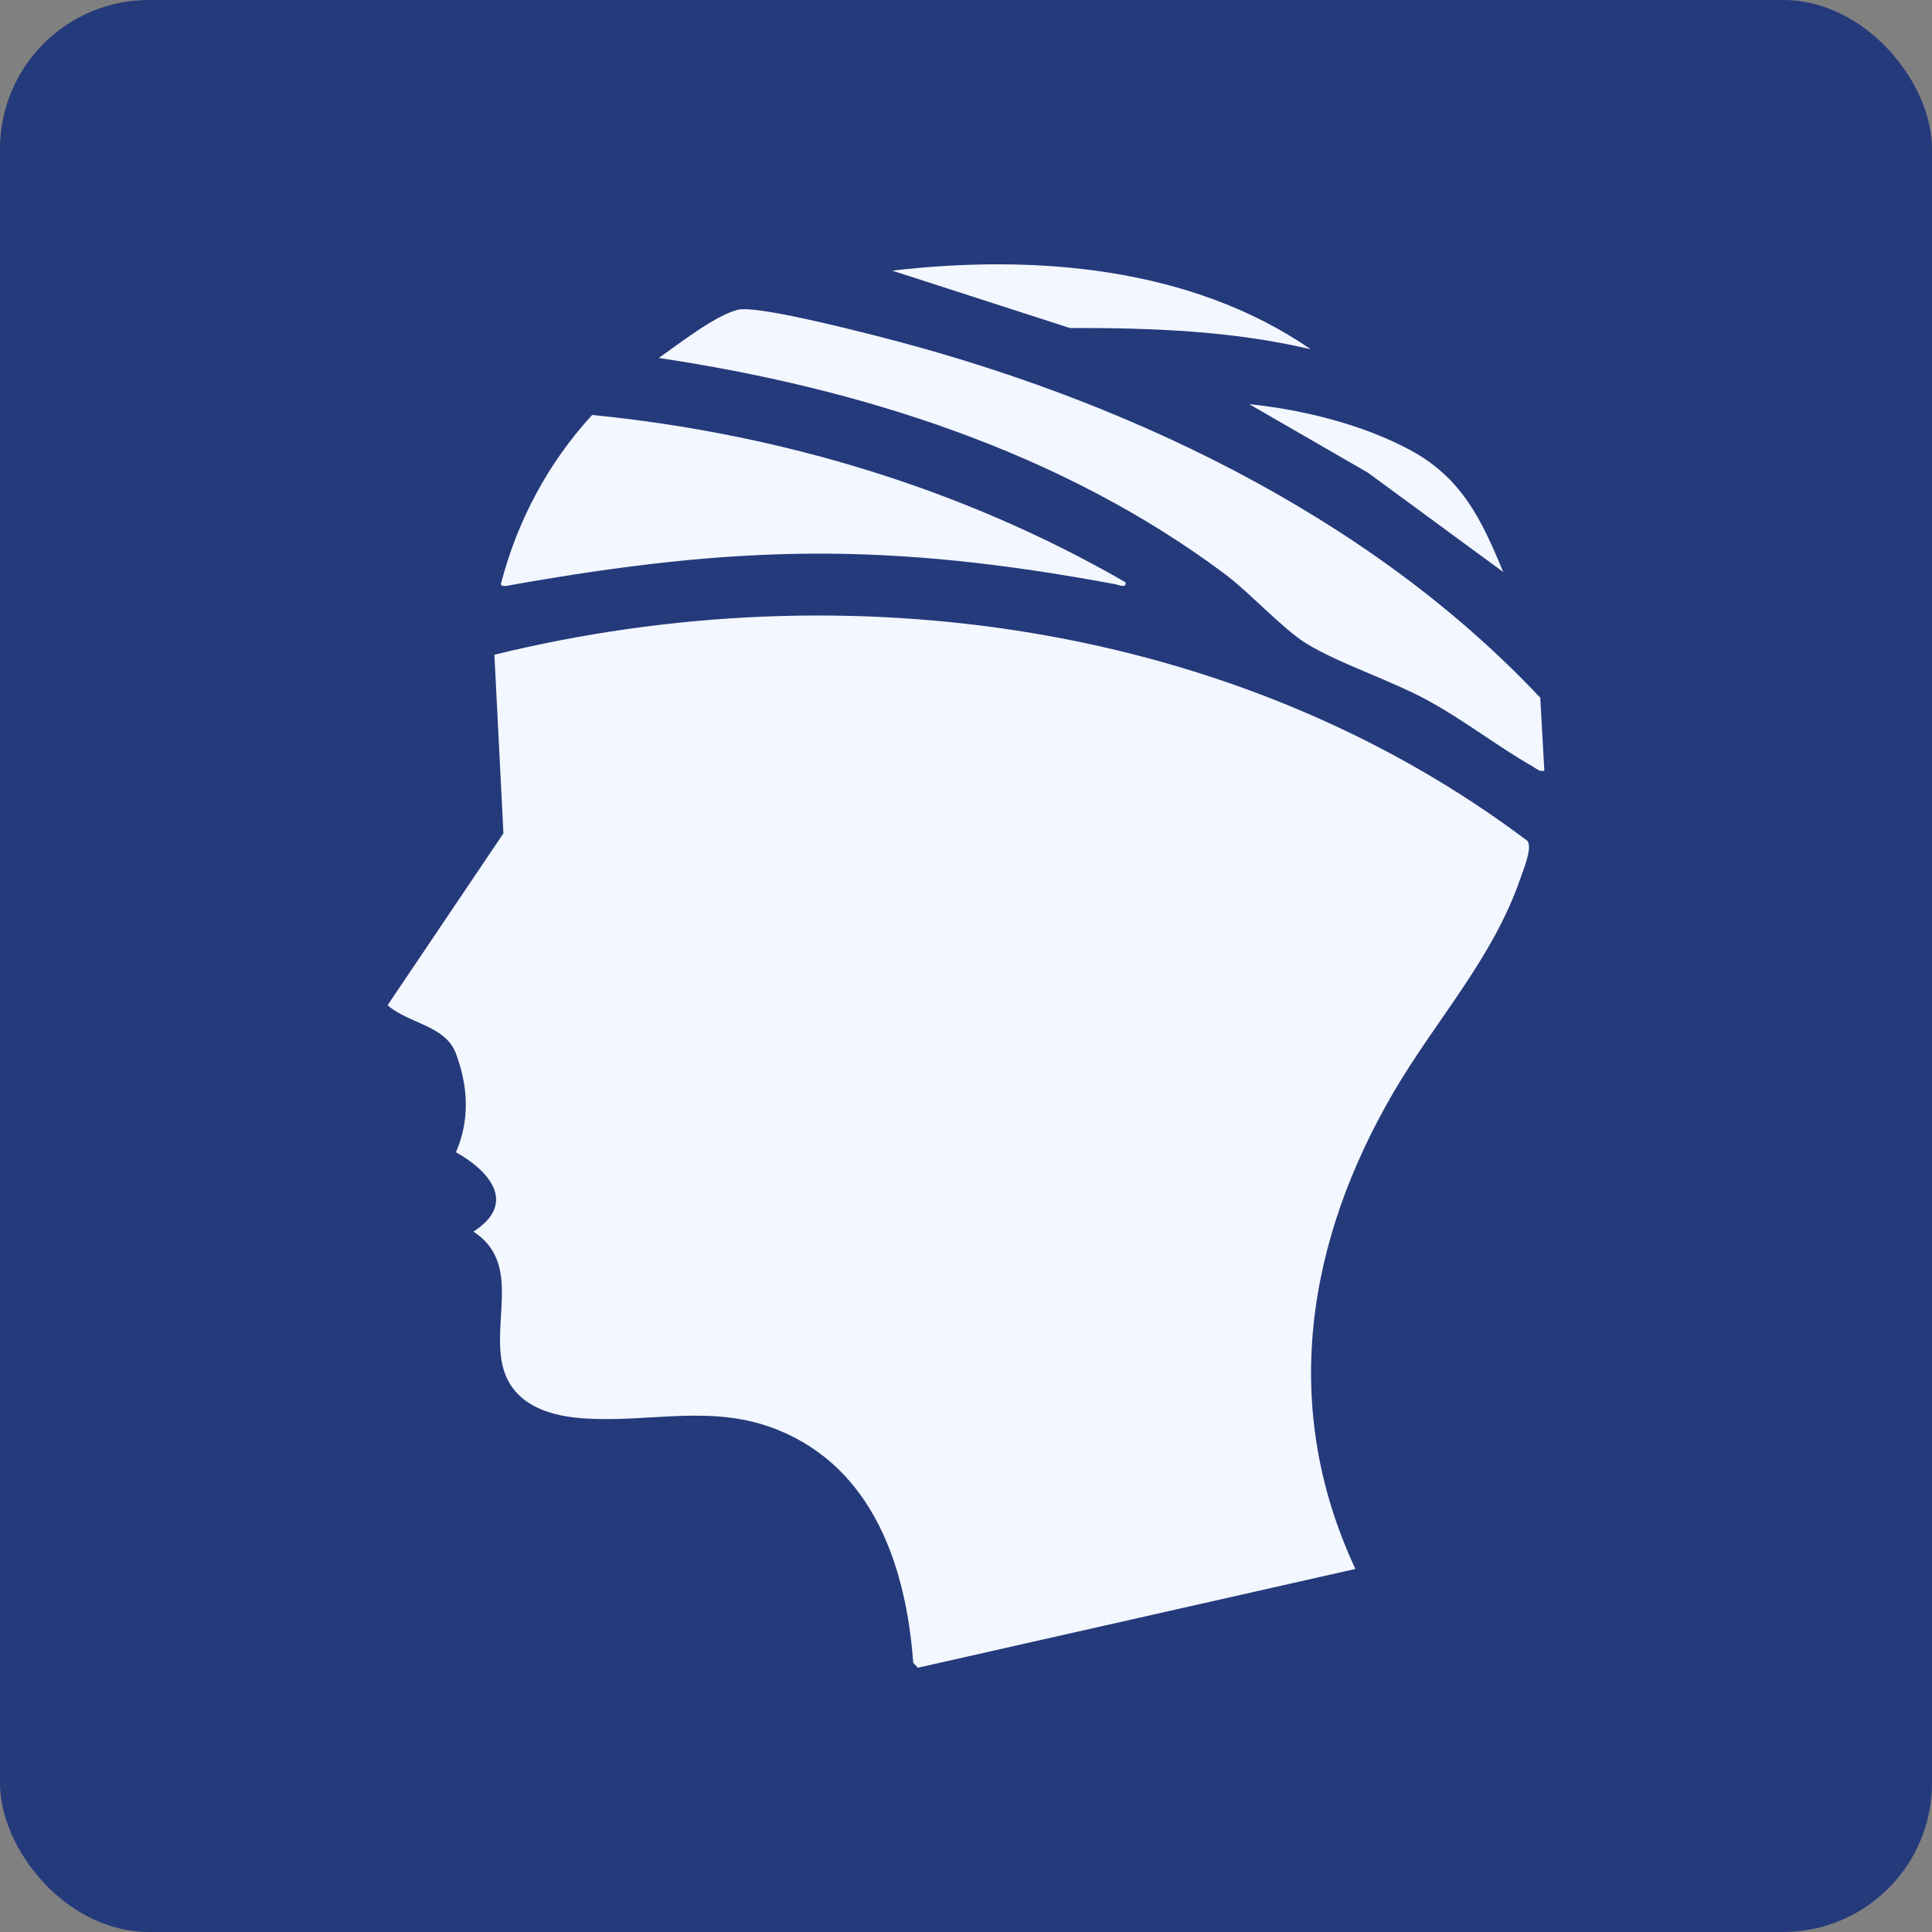
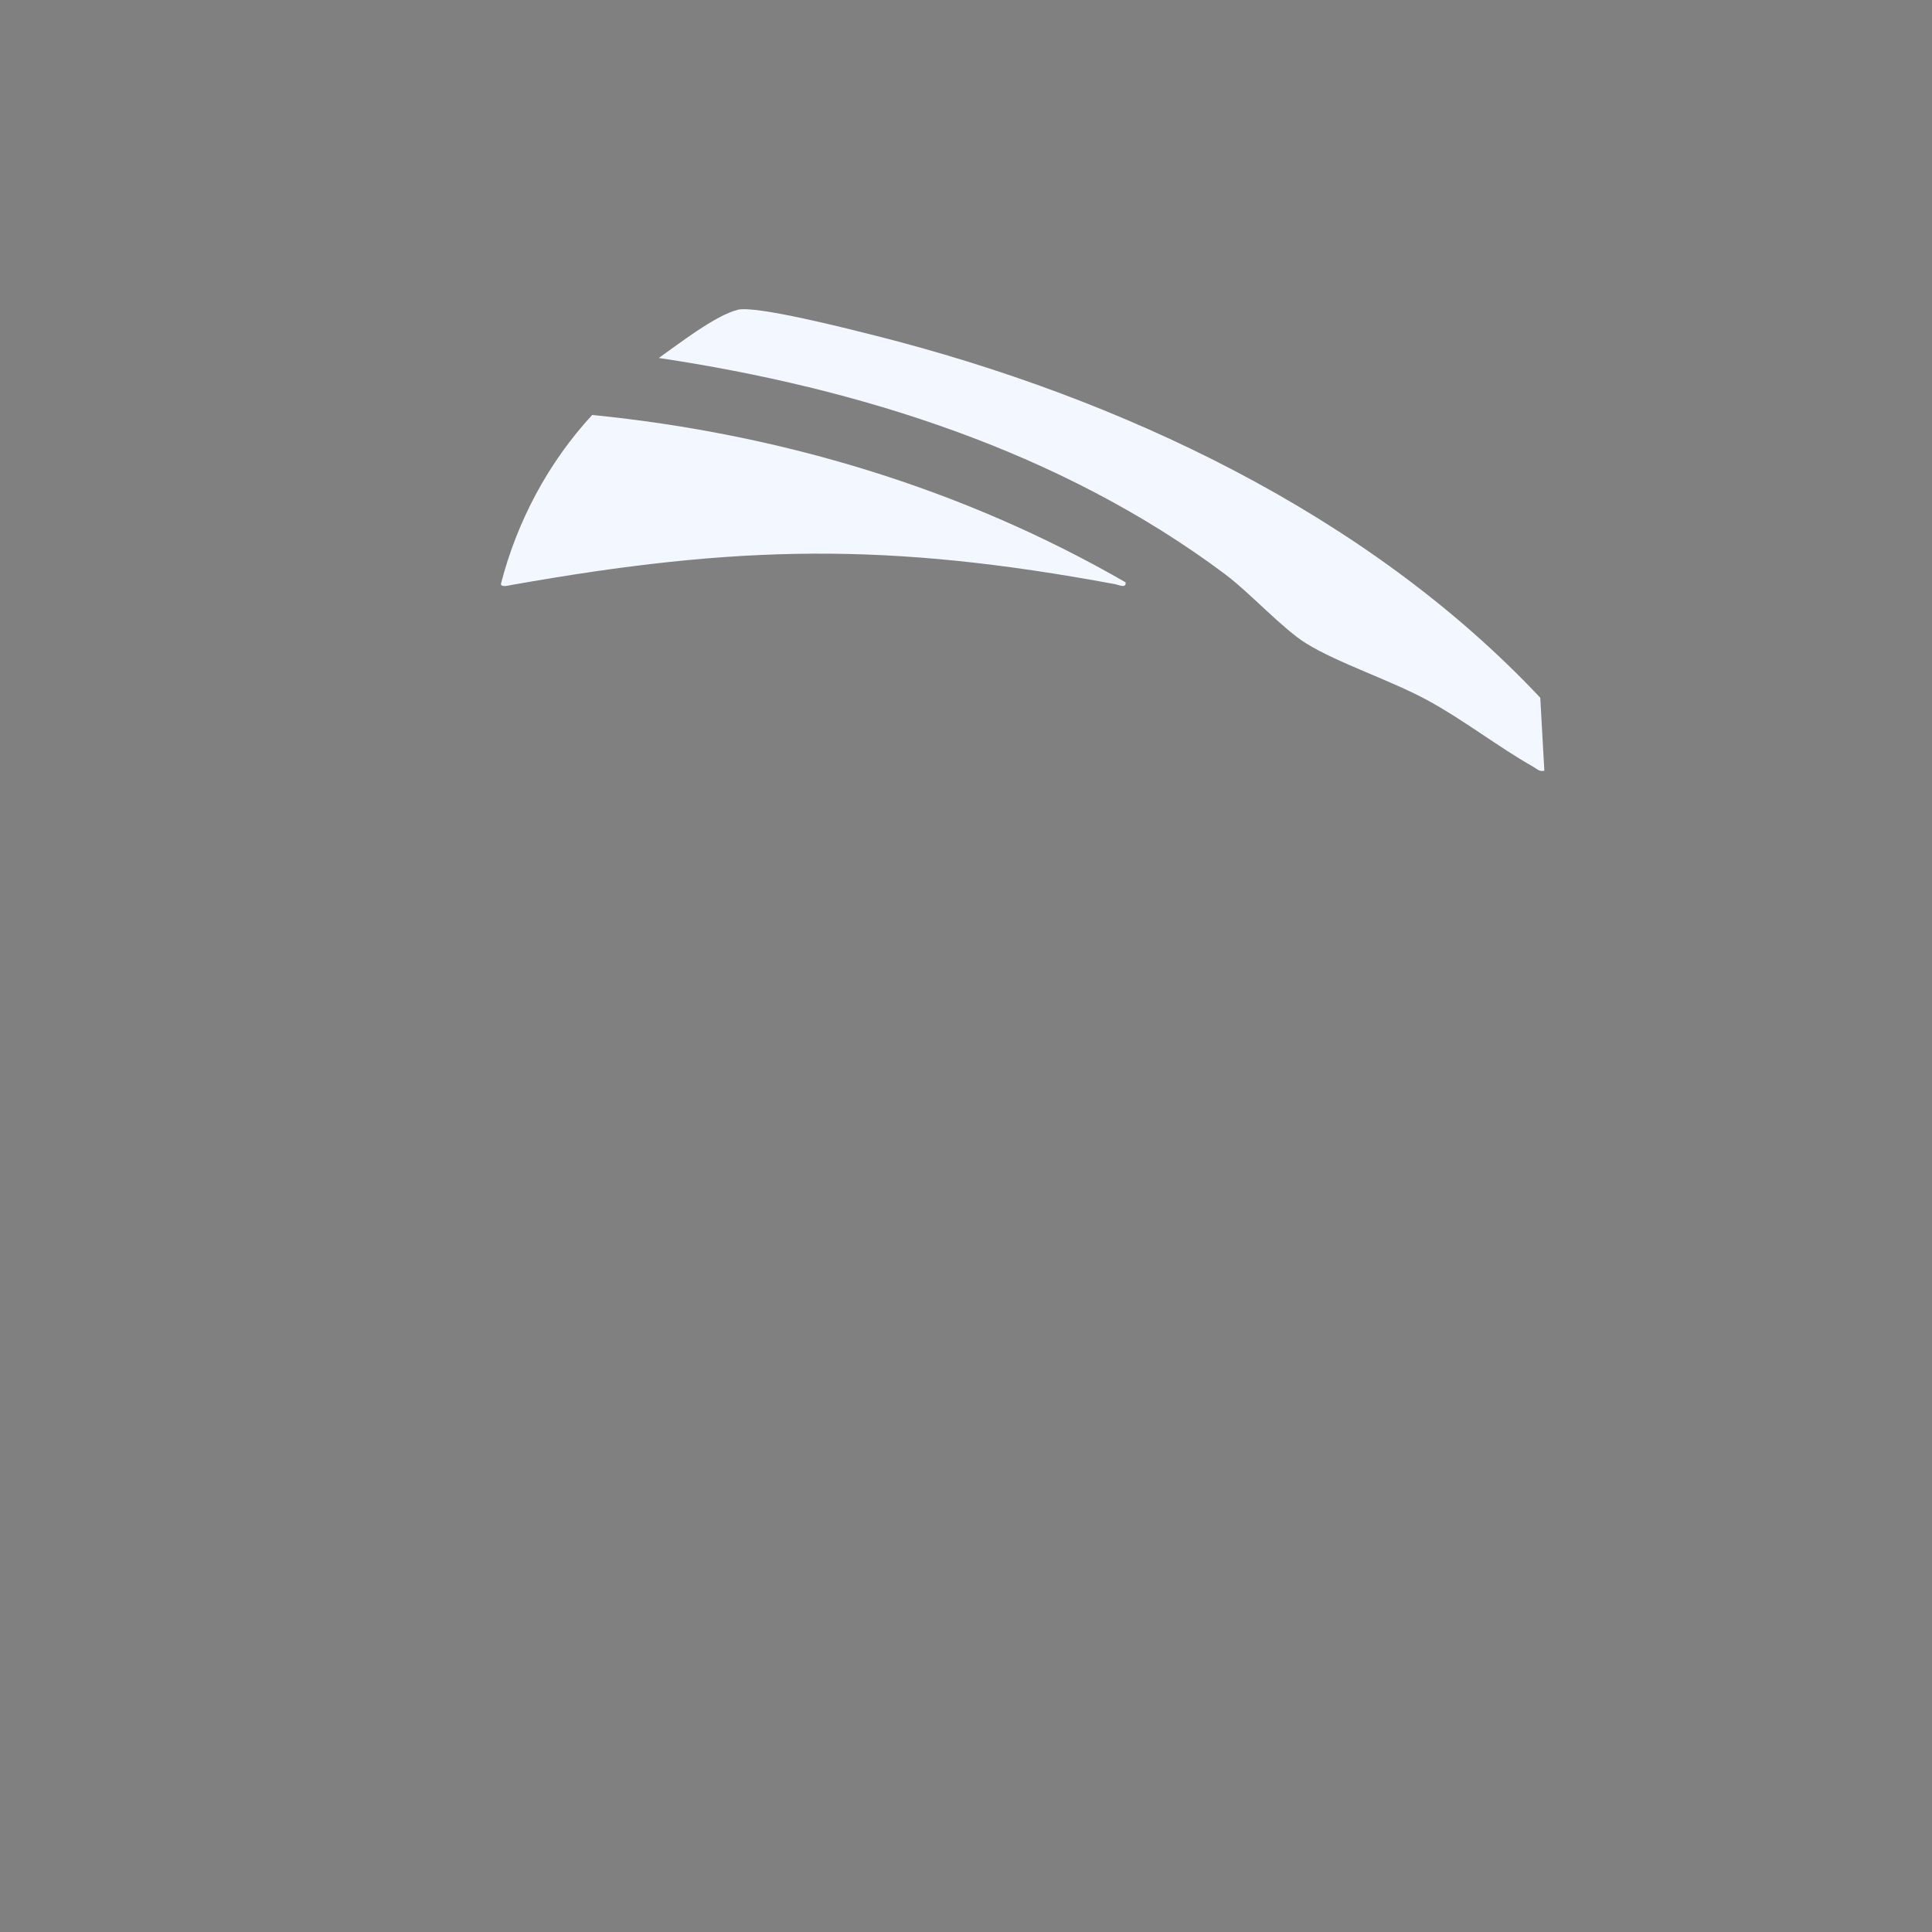
<svg xmlns="http://www.w3.org/2000/svg" viewBox="0 0 261 261" data-name="Layer 2" id="Layer_2">
  <rect x="0" y="0" width="261" height="261" fill="#808080" stroke="none" />
  <defs>
    <style>
      .cls-1 {
        fill: #253a7b;
      }

      .cls-2 {
        fill: #f3f7ff;
      }
    </style>
  </defs>
  <g data-name="Layer 1" id="Layer_1-2">
-     <rect ry="20.12" rx="20.12" height="261" width="261" class="cls-1" />
    <g>
-       <path d="M183.13,211.95l-59.14,13.35-.62-.68c-.94-12.84-5.34-26.14-18.16-31.4-9.02-3.7-17.37-.93-26.65-1.63-5.16-.39-10.07-2.32-10.86-8.13-.83-6.1,2.35-13.1-3.74-17.08,5.86-3.75,2.31-8.11-2.36-10.72,1.89-4.37,1.65-8.9,0-13.32-1.43-3.84-6.37-4.03-9.24-6.54l15.65-23.22-1.22-24.13c47.4-11.63,100.22-4.49,139.56,25.15.7.93-.55,3.89-.97,5.11-3.69,10.74-11.44,19.14-17.08,28.78-11.82,20.2-15.41,42.63-5.19,64.47Z" class="cls-2" />
-       <path d="M208.63,104.12c-.69.16-1.02-.26-1.53-.55-4.76-2.7-9.25-6.24-14.22-8.95s-12.11-5.03-16.41-7.69c-3.21-1.99-7.57-6.81-11-9.38-22.07-16.52-49.39-25.14-76.47-29.19,2.69-1.89,7.59-5.73,10.66-6.51,2.48-.63,15.38,2.68,18.75,3.53,32.88,8.34,66.29,23.99,89.67,48.88l.55,9.86Z" class="cls-2" />
+       <path d="M208.63,104.12c-.69.16-1.02-.26-1.53-.55-4.76-2.7-9.25-6.24-14.22-8.95s-12.11-5.03-16.41-7.69c-3.21-1.99-7.57-6.81-11-9.38-22.07-16.52-49.39-25.14-76.47-29.19,2.69-1.89,7.59-5.73,10.66-6.51,2.48-.63,15.38,2.68,18.75,3.53,32.88,8.34,66.29,23.99,89.67,48.88Z" class="cls-2" />
      <path d="M152.06,78.67c.11.86-.93.34-1.41.25-30.68-5.7-50.85-5.33-81.47.09-.45.08-1.48.37-1.51-.12,2.17-8.46,6.4-16.41,12.33-22.83,25.33,2.52,50.06,9.91,72.06,22.61Z" class="cls-2" />
-       <path d="M177.1,47.19c-10.67-2.52-21.63-2.9-32.58-2.88l-23.99-7.75c19.19-2.23,40.33-.55,56.57,10.64Z" class="cls-2" />
-       <path d="M203.07,77.27l-18.3-13.43-16.01-9.24c7.24.74,15.38,2.76,21.8,6.23,6.93,3.75,9.61,9.39,12.51,16.44Z" class="cls-2" />
    </g>
  </g>
</svg>